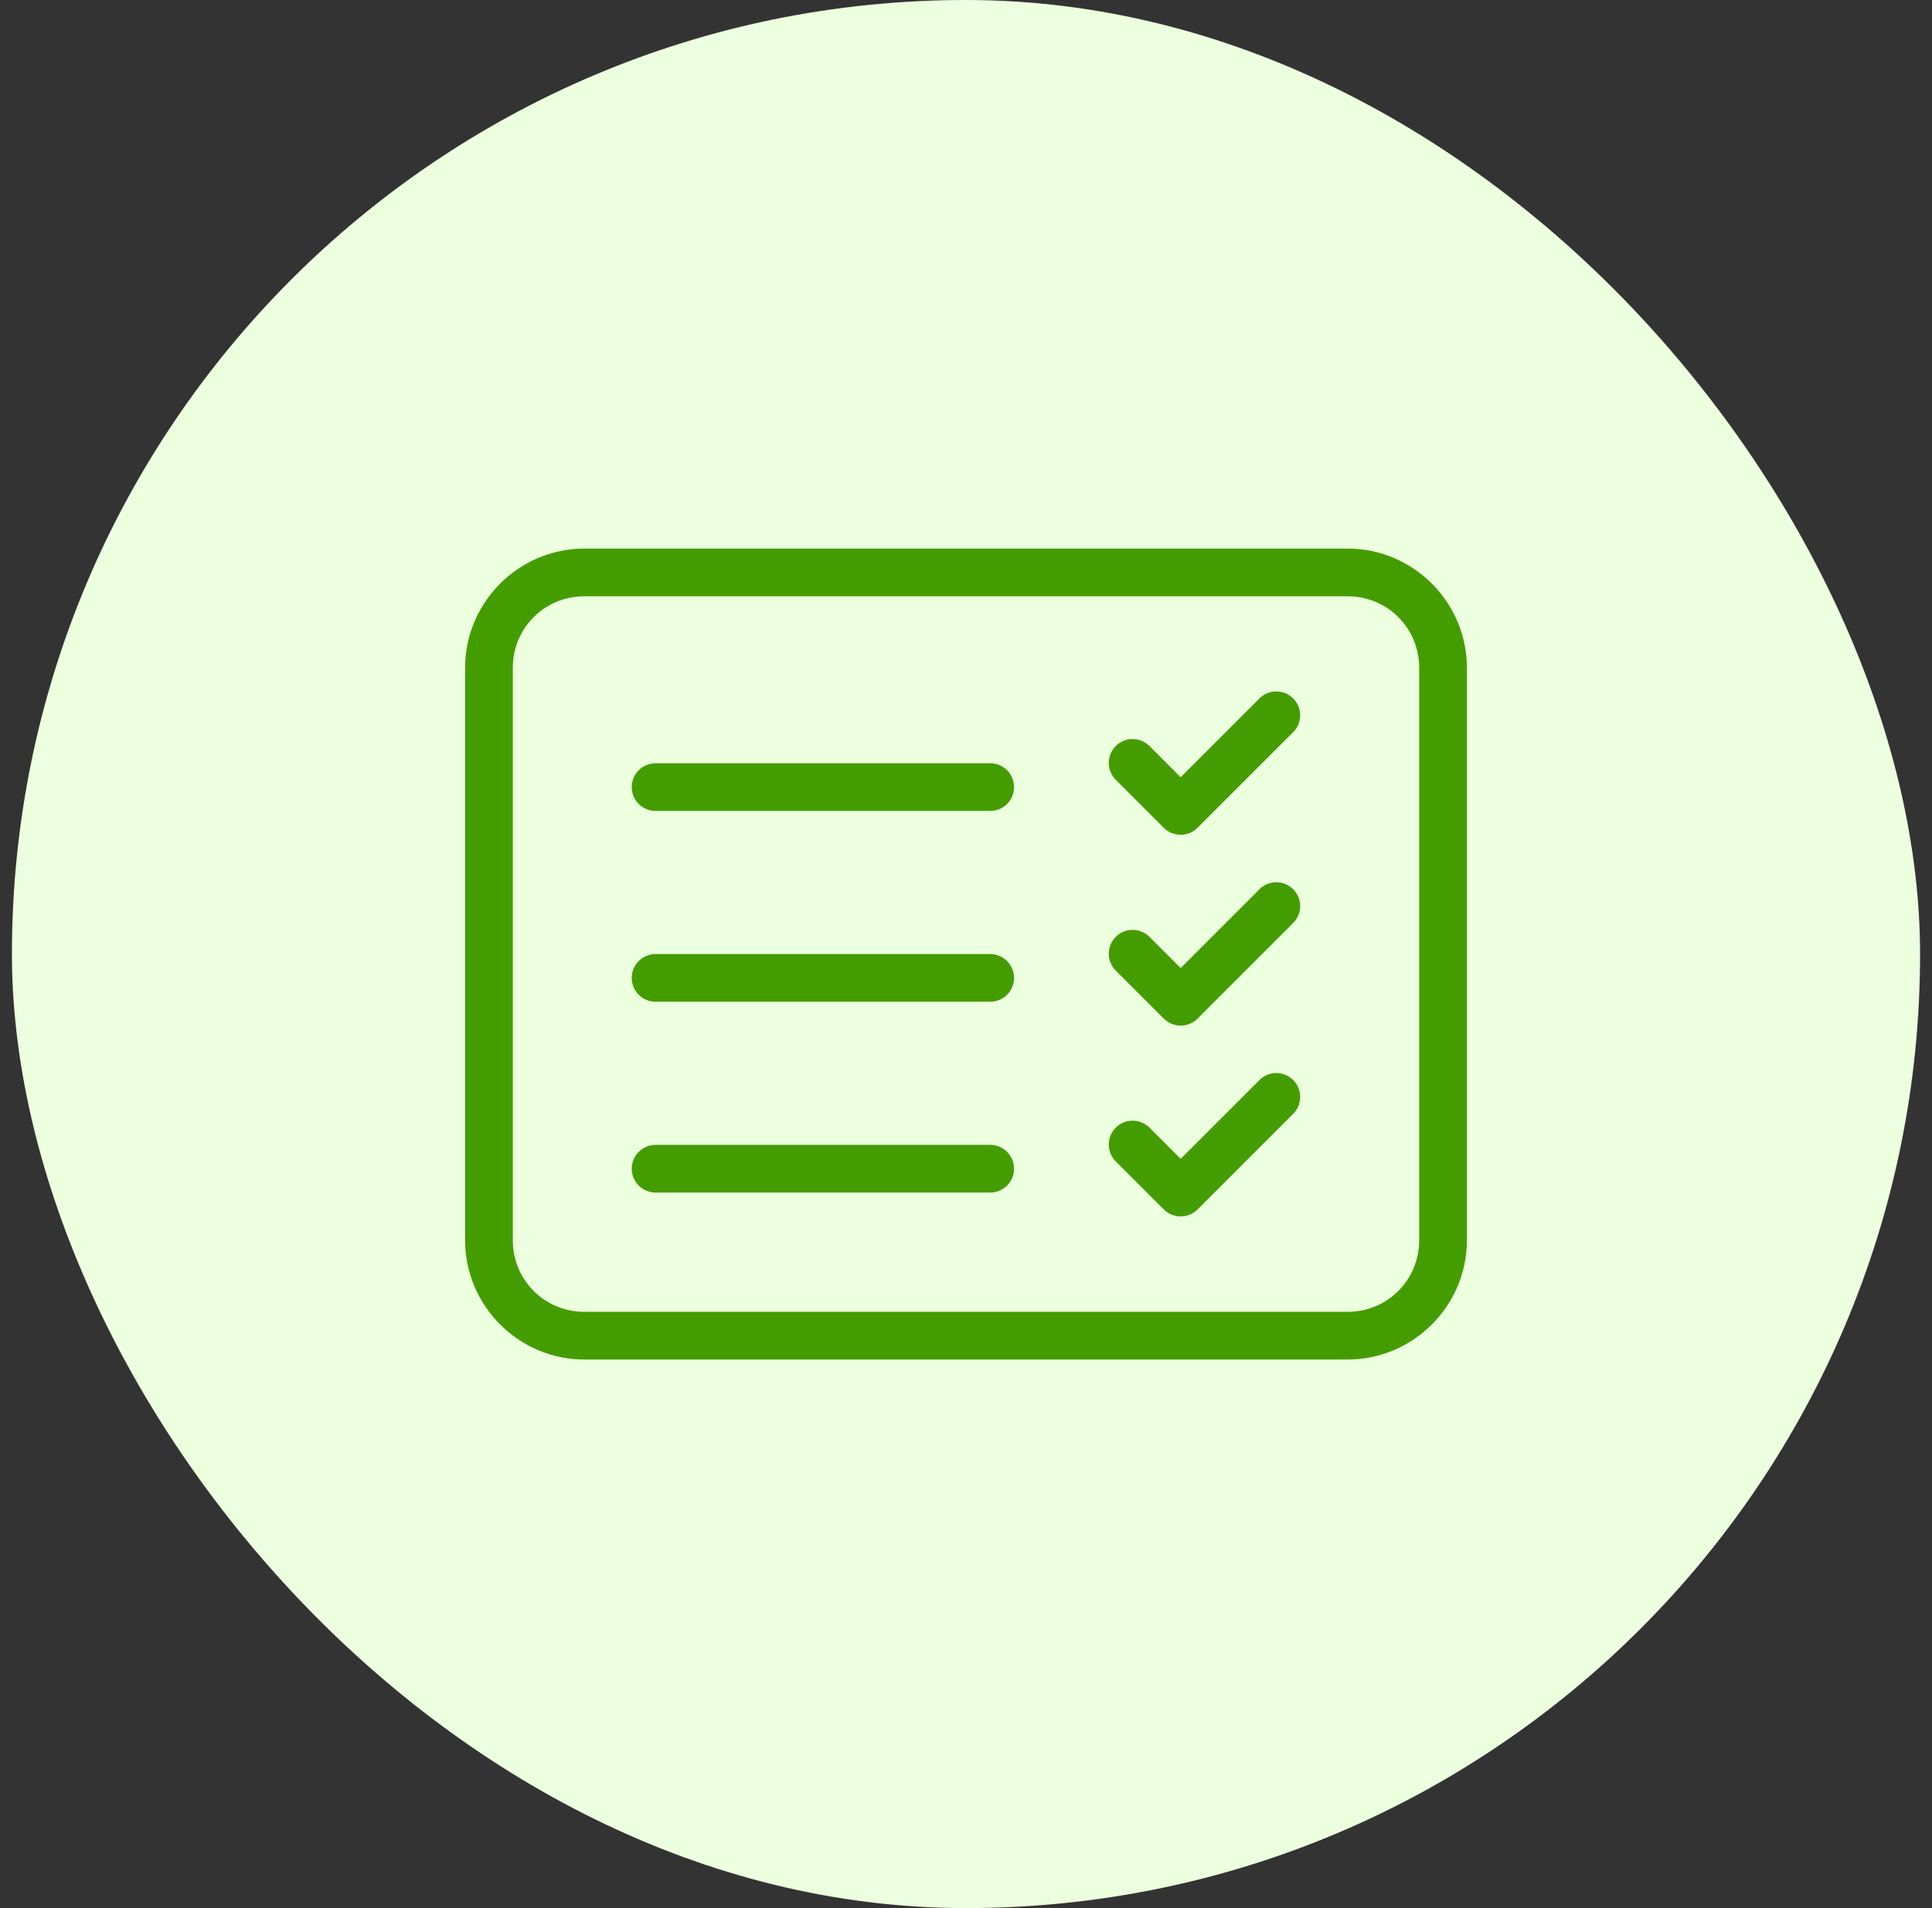
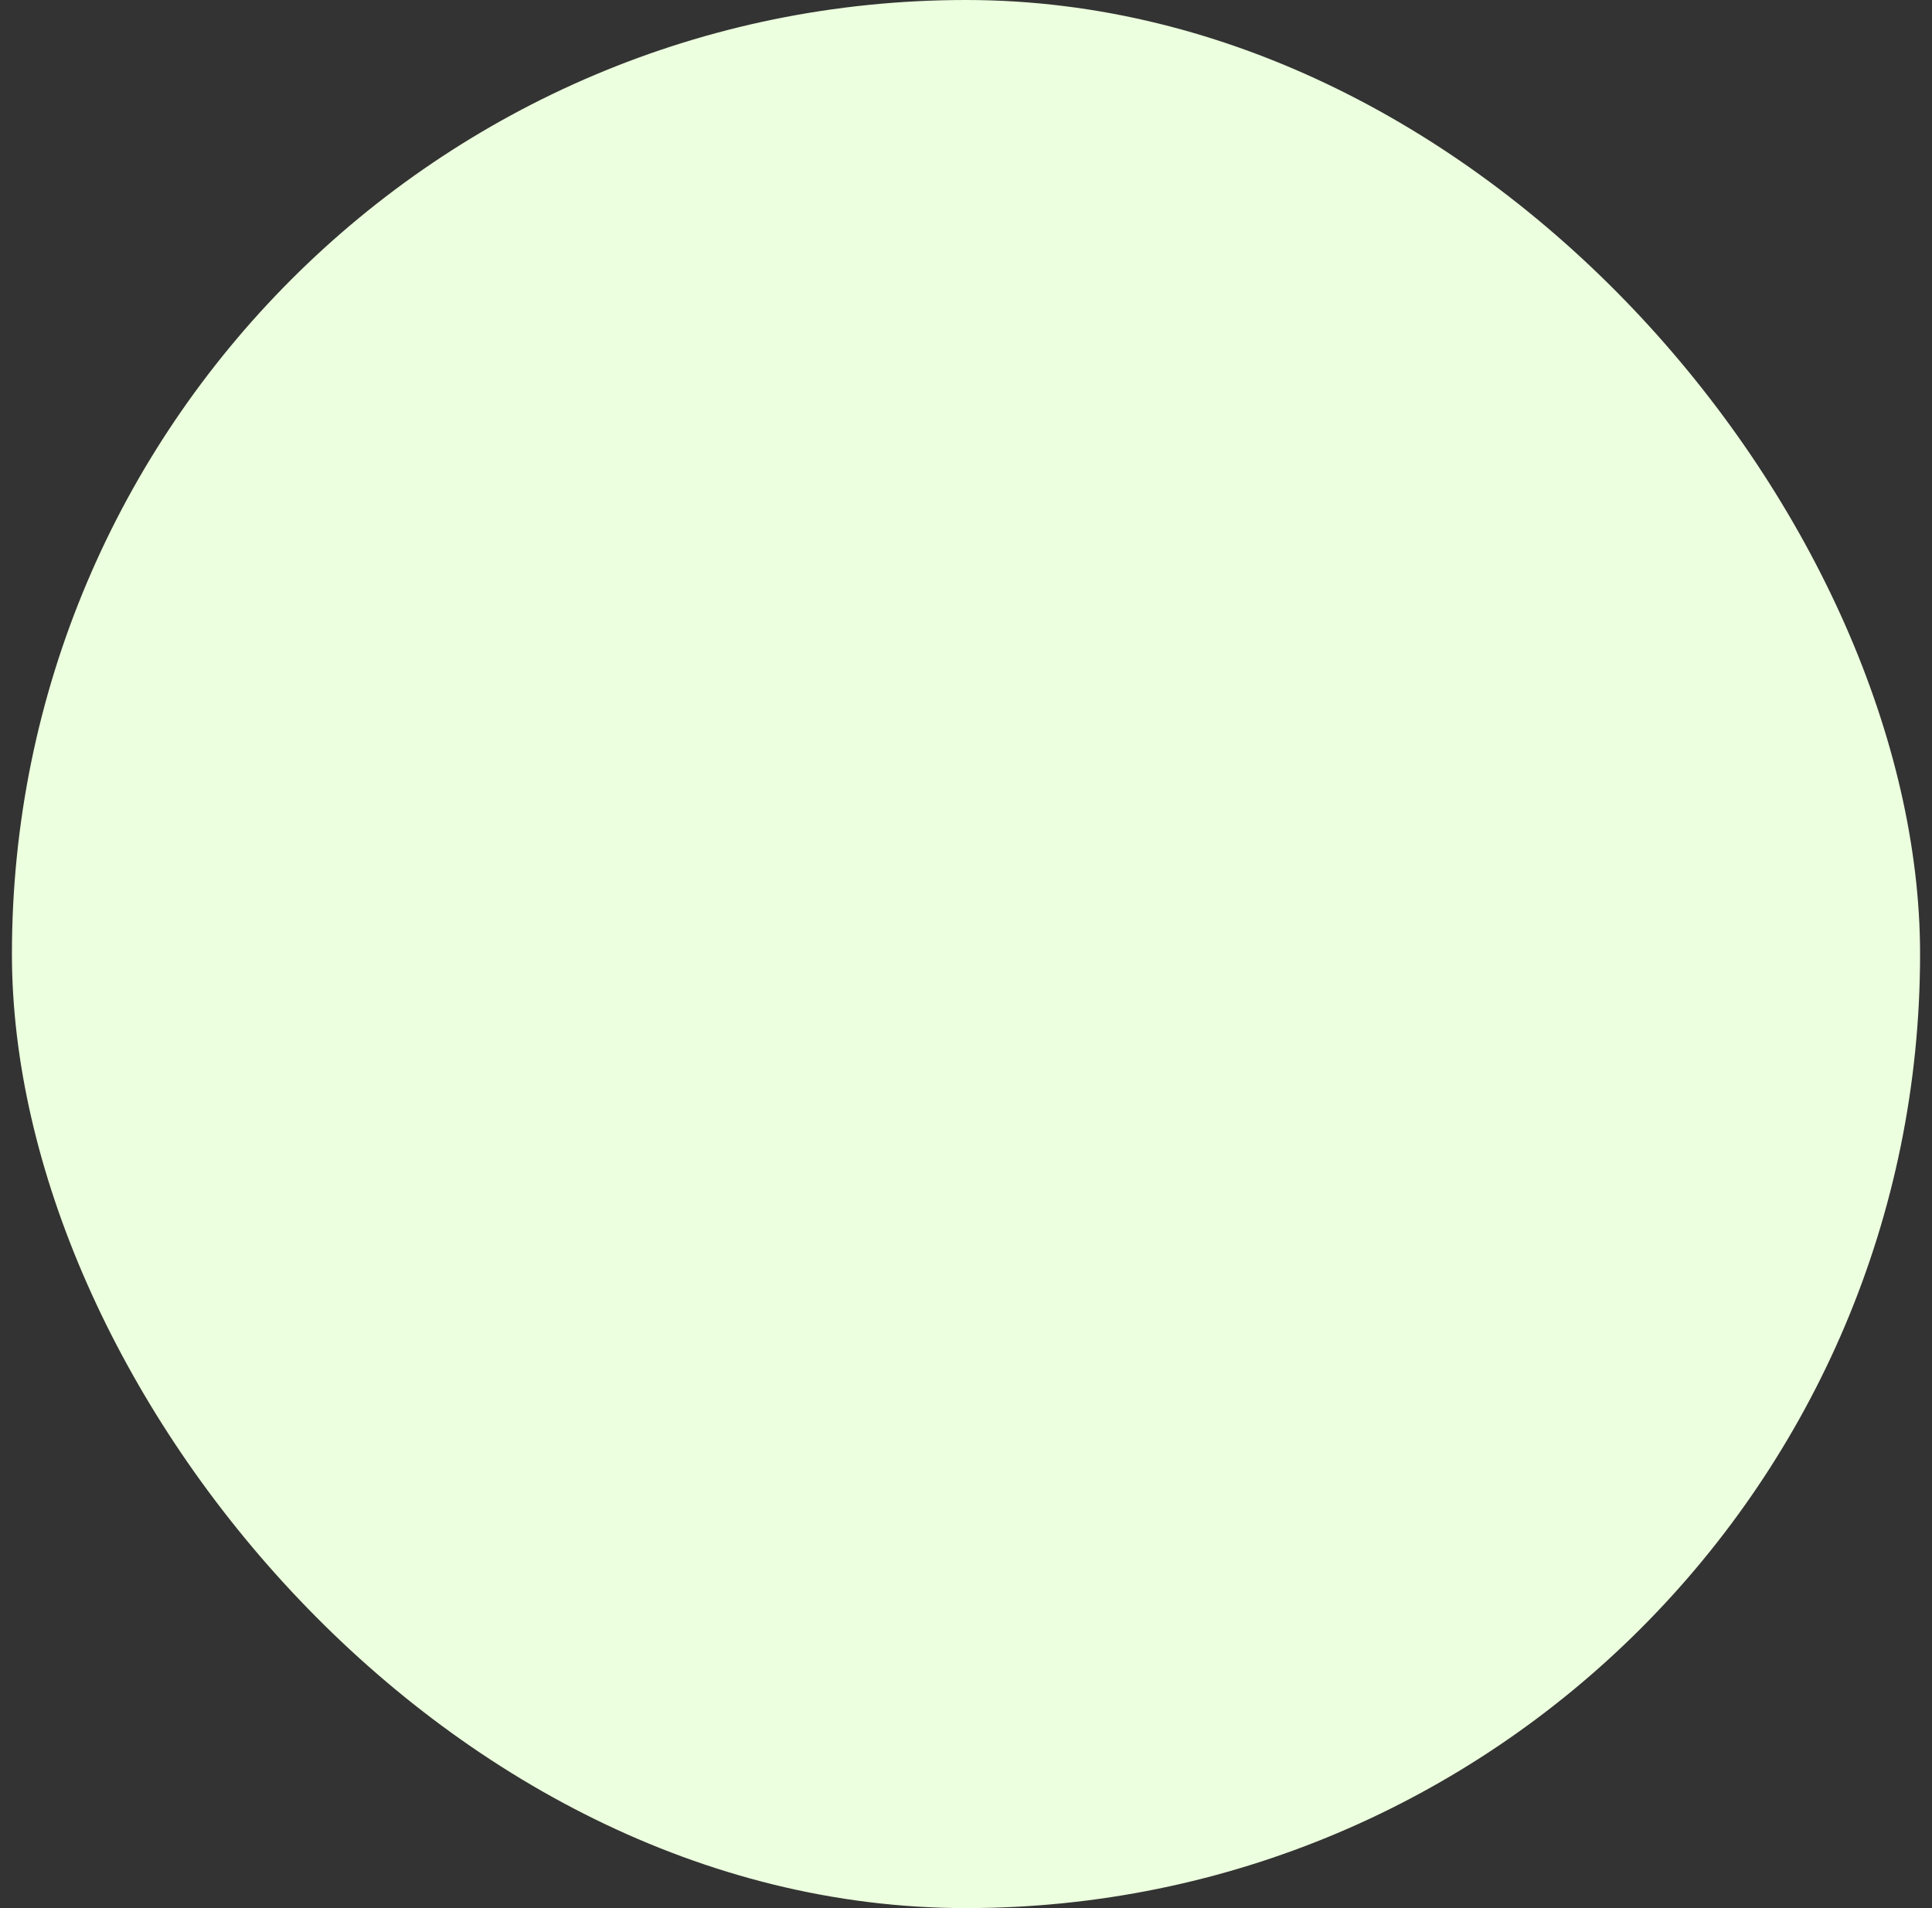
<svg xmlns="http://www.w3.org/2000/svg" width="81" height="80" viewBox="0 0 81 80" fill="none">
  <rect x="0" y="0" width="81" height="80" fill="#333333" stroke="none" />
  <rect x="0.5" width="80" height="80" rx="40" fill="#ECFFDE" />
-   <path d="M24.5 23C21.75 23 19.5 25.25 19.5 28V52C19.5 54.749 21.75 57 24.5 57H56.5C59.249 57 61.5 54.749 61.5 52V28C61.5 25.25 59.249 23 56.5 23H24.5ZM24.5 25H56.5C58.169 25 59.5 26.331 59.5 28V52C59.5 53.669 58.169 55 56.5 55H24.5C22.831 55 21.5 53.669 21.5 52V28C21.5 26.331 22.831 25 24.5 25ZM53.48 28.99C53.221 28.998 52.974 29.107 52.793 29.293L49.5 32.586L48.207 31.293C48.115 31.197 48.005 31.12 47.882 31.068C47.76 31.015 47.629 30.987 47.496 30.986C47.363 30.984 47.231 31.009 47.108 31.06C46.984 31.11 46.873 31.184 46.778 31.278C46.684 31.372 46.61 31.484 46.56 31.608C46.509 31.731 46.484 31.863 46.486 31.996C46.487 32.129 46.515 32.26 46.568 32.382C46.62 32.505 46.697 32.615 46.793 32.707L48.793 34.707C48.98 34.895 49.235 35 49.5 35C49.765 35 50.02 34.895 50.207 34.707L54.207 30.707C54.352 30.567 54.45 30.386 54.49 30.188C54.53 29.991 54.51 29.786 54.431 29.6C54.352 29.415 54.22 29.257 54.05 29.148C53.88 29.039 53.682 28.984 53.48 28.99ZM27.5 32C27.367 31.998 27.236 32.023 27.113 32.072C26.99 32.121 26.878 32.195 26.784 32.288C26.689 32.381 26.614 32.492 26.563 32.614C26.512 32.736 26.486 32.867 26.486 33C26.486 33.133 26.512 33.264 26.563 33.386C26.614 33.508 26.689 33.619 26.784 33.712C26.878 33.805 26.99 33.879 27.113 33.928C27.236 33.977 27.367 34.002 27.5 34H41.5C41.633 34.002 41.764 33.977 41.887 33.928C42.01 33.879 42.122 33.805 42.216 33.712C42.311 33.619 42.386 33.508 42.437 33.386C42.488 33.264 42.514 33.133 42.514 33C42.514 32.867 42.488 32.736 42.437 32.614C42.386 32.492 42.311 32.381 42.216 32.288C42.122 32.195 42.01 32.121 41.887 32.072C41.764 32.023 41.633 31.998 41.5 32H27.5ZM53.48 36.99C53.221 36.998 52.974 37.107 52.793 37.293L49.5 40.586L48.207 39.293C48.115 39.197 48.005 39.12 47.882 39.068C47.76 39.015 47.629 38.987 47.496 38.986C47.363 38.984 47.231 39.009 47.108 39.06C46.984 39.11 46.873 39.184 46.778 39.278C46.684 39.373 46.61 39.484 46.56 39.608C46.509 39.731 46.484 39.863 46.486 39.996C46.487 40.129 46.515 40.26 46.568 40.382C46.62 40.505 46.697 40.615 46.793 40.707L48.793 42.707C48.98 42.895 49.235 43 49.5 43C49.765 43 50.02 42.895 50.207 42.707L54.207 38.707C54.352 38.567 54.45 38.386 54.49 38.188C54.53 37.991 54.51 37.786 54.431 37.6C54.352 37.414 54.22 37.257 54.05 37.148C53.88 37.039 53.682 36.984 53.48 36.99ZM27.5 40C27.367 39.998 27.236 40.023 27.113 40.072C26.99 40.121 26.878 40.195 26.784 40.288C26.689 40.381 26.614 40.492 26.563 40.614C26.512 40.736 26.486 40.867 26.486 41C26.486 41.133 26.512 41.264 26.563 41.386C26.614 41.508 26.689 41.619 26.784 41.712C26.878 41.805 26.99 41.879 27.113 41.928C27.236 41.977 27.367 42.002 27.5 42H41.5C41.633 42.002 41.764 41.977 41.887 41.928C42.01 41.879 42.122 41.805 42.216 41.712C42.311 41.619 42.386 41.508 42.437 41.386C42.488 41.264 42.514 41.133 42.514 41C42.514 40.867 42.488 40.736 42.437 40.614C42.386 40.492 42.311 40.381 42.216 40.288C42.122 40.195 42.01 40.121 41.887 40.072C41.764 40.023 41.633 39.998 41.5 40H27.5ZM53.48 44.99C53.221 44.998 52.974 45.107 52.793 45.293L49.5 48.586L48.207 47.293C48.115 47.197 48.005 47.12 47.882 47.068C47.76 47.015 47.629 46.987 47.496 46.986C47.363 46.984 47.231 47.009 47.108 47.06C46.984 47.11 46.873 47.184 46.778 47.278C46.684 47.373 46.61 47.484 46.56 47.608C46.509 47.731 46.484 47.863 46.486 47.996C46.487 48.129 46.515 48.26 46.568 48.382C46.62 48.505 46.697 48.615 46.793 48.707L48.793 50.707C48.98 50.895 49.235 51 49.5 51C49.765 51 50.02 50.895 50.207 50.707L54.207 46.707C54.352 46.567 54.45 46.386 54.49 46.188C54.53 45.991 54.51 45.786 54.431 45.6C54.352 45.414 54.22 45.257 54.05 45.148C53.88 45.039 53.682 44.984 53.48 44.99ZM27.5 48C27.367 47.998 27.236 48.023 27.113 48.072C26.99 48.121 26.878 48.195 26.784 48.288C26.689 48.381 26.614 48.492 26.563 48.614C26.512 48.736 26.486 48.867 26.486 49C26.486 49.133 26.512 49.264 26.563 49.386C26.614 49.508 26.689 49.619 26.784 49.712C26.878 49.805 26.99 49.879 27.113 49.928C27.236 49.977 27.367 50.002 27.5 50H41.5C41.633 50.002 41.764 49.977 41.887 49.928C42.01 49.879 42.122 49.805 42.216 49.712C42.311 49.619 42.386 49.508 42.437 49.386C42.488 49.264 42.514 49.133 42.514 49C42.514 48.867 42.488 48.736 42.437 48.614C42.386 48.492 42.311 48.381 42.216 48.288C42.122 48.195 42.01 48.121 41.887 48.072C41.764 48.023 41.633 47.998 41.5 48H27.5Z" fill="#449D00" />
</svg>